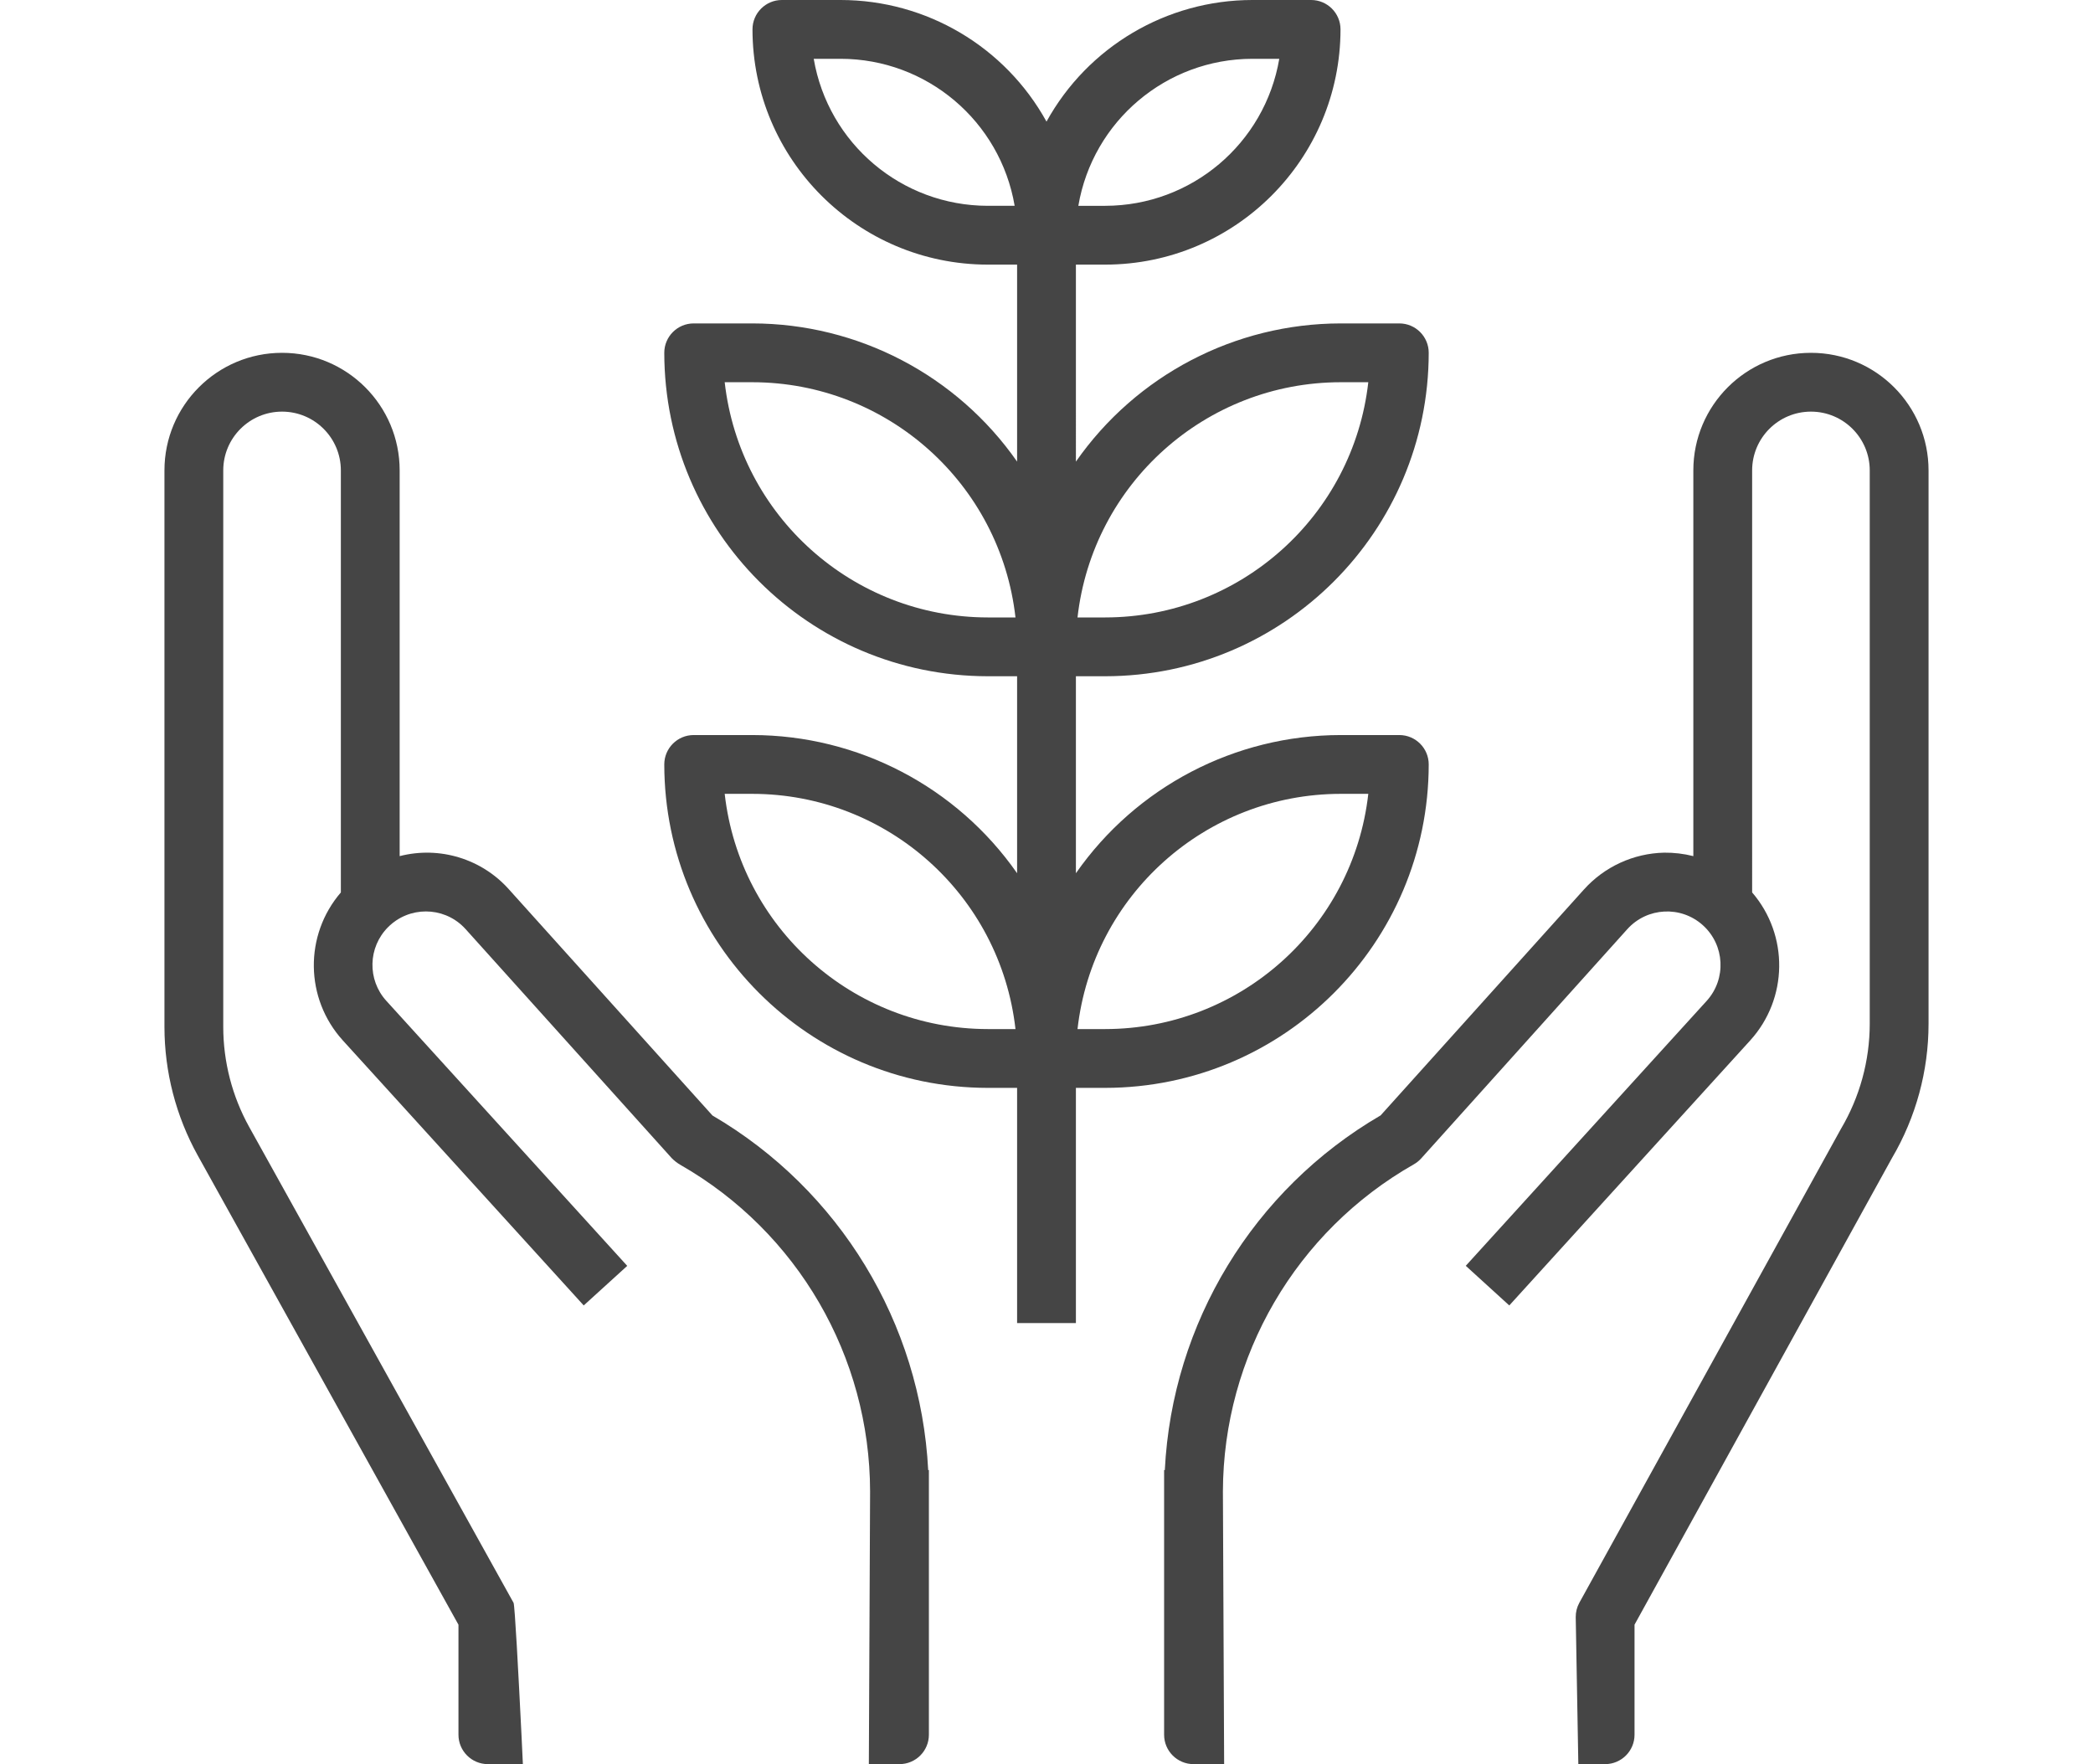
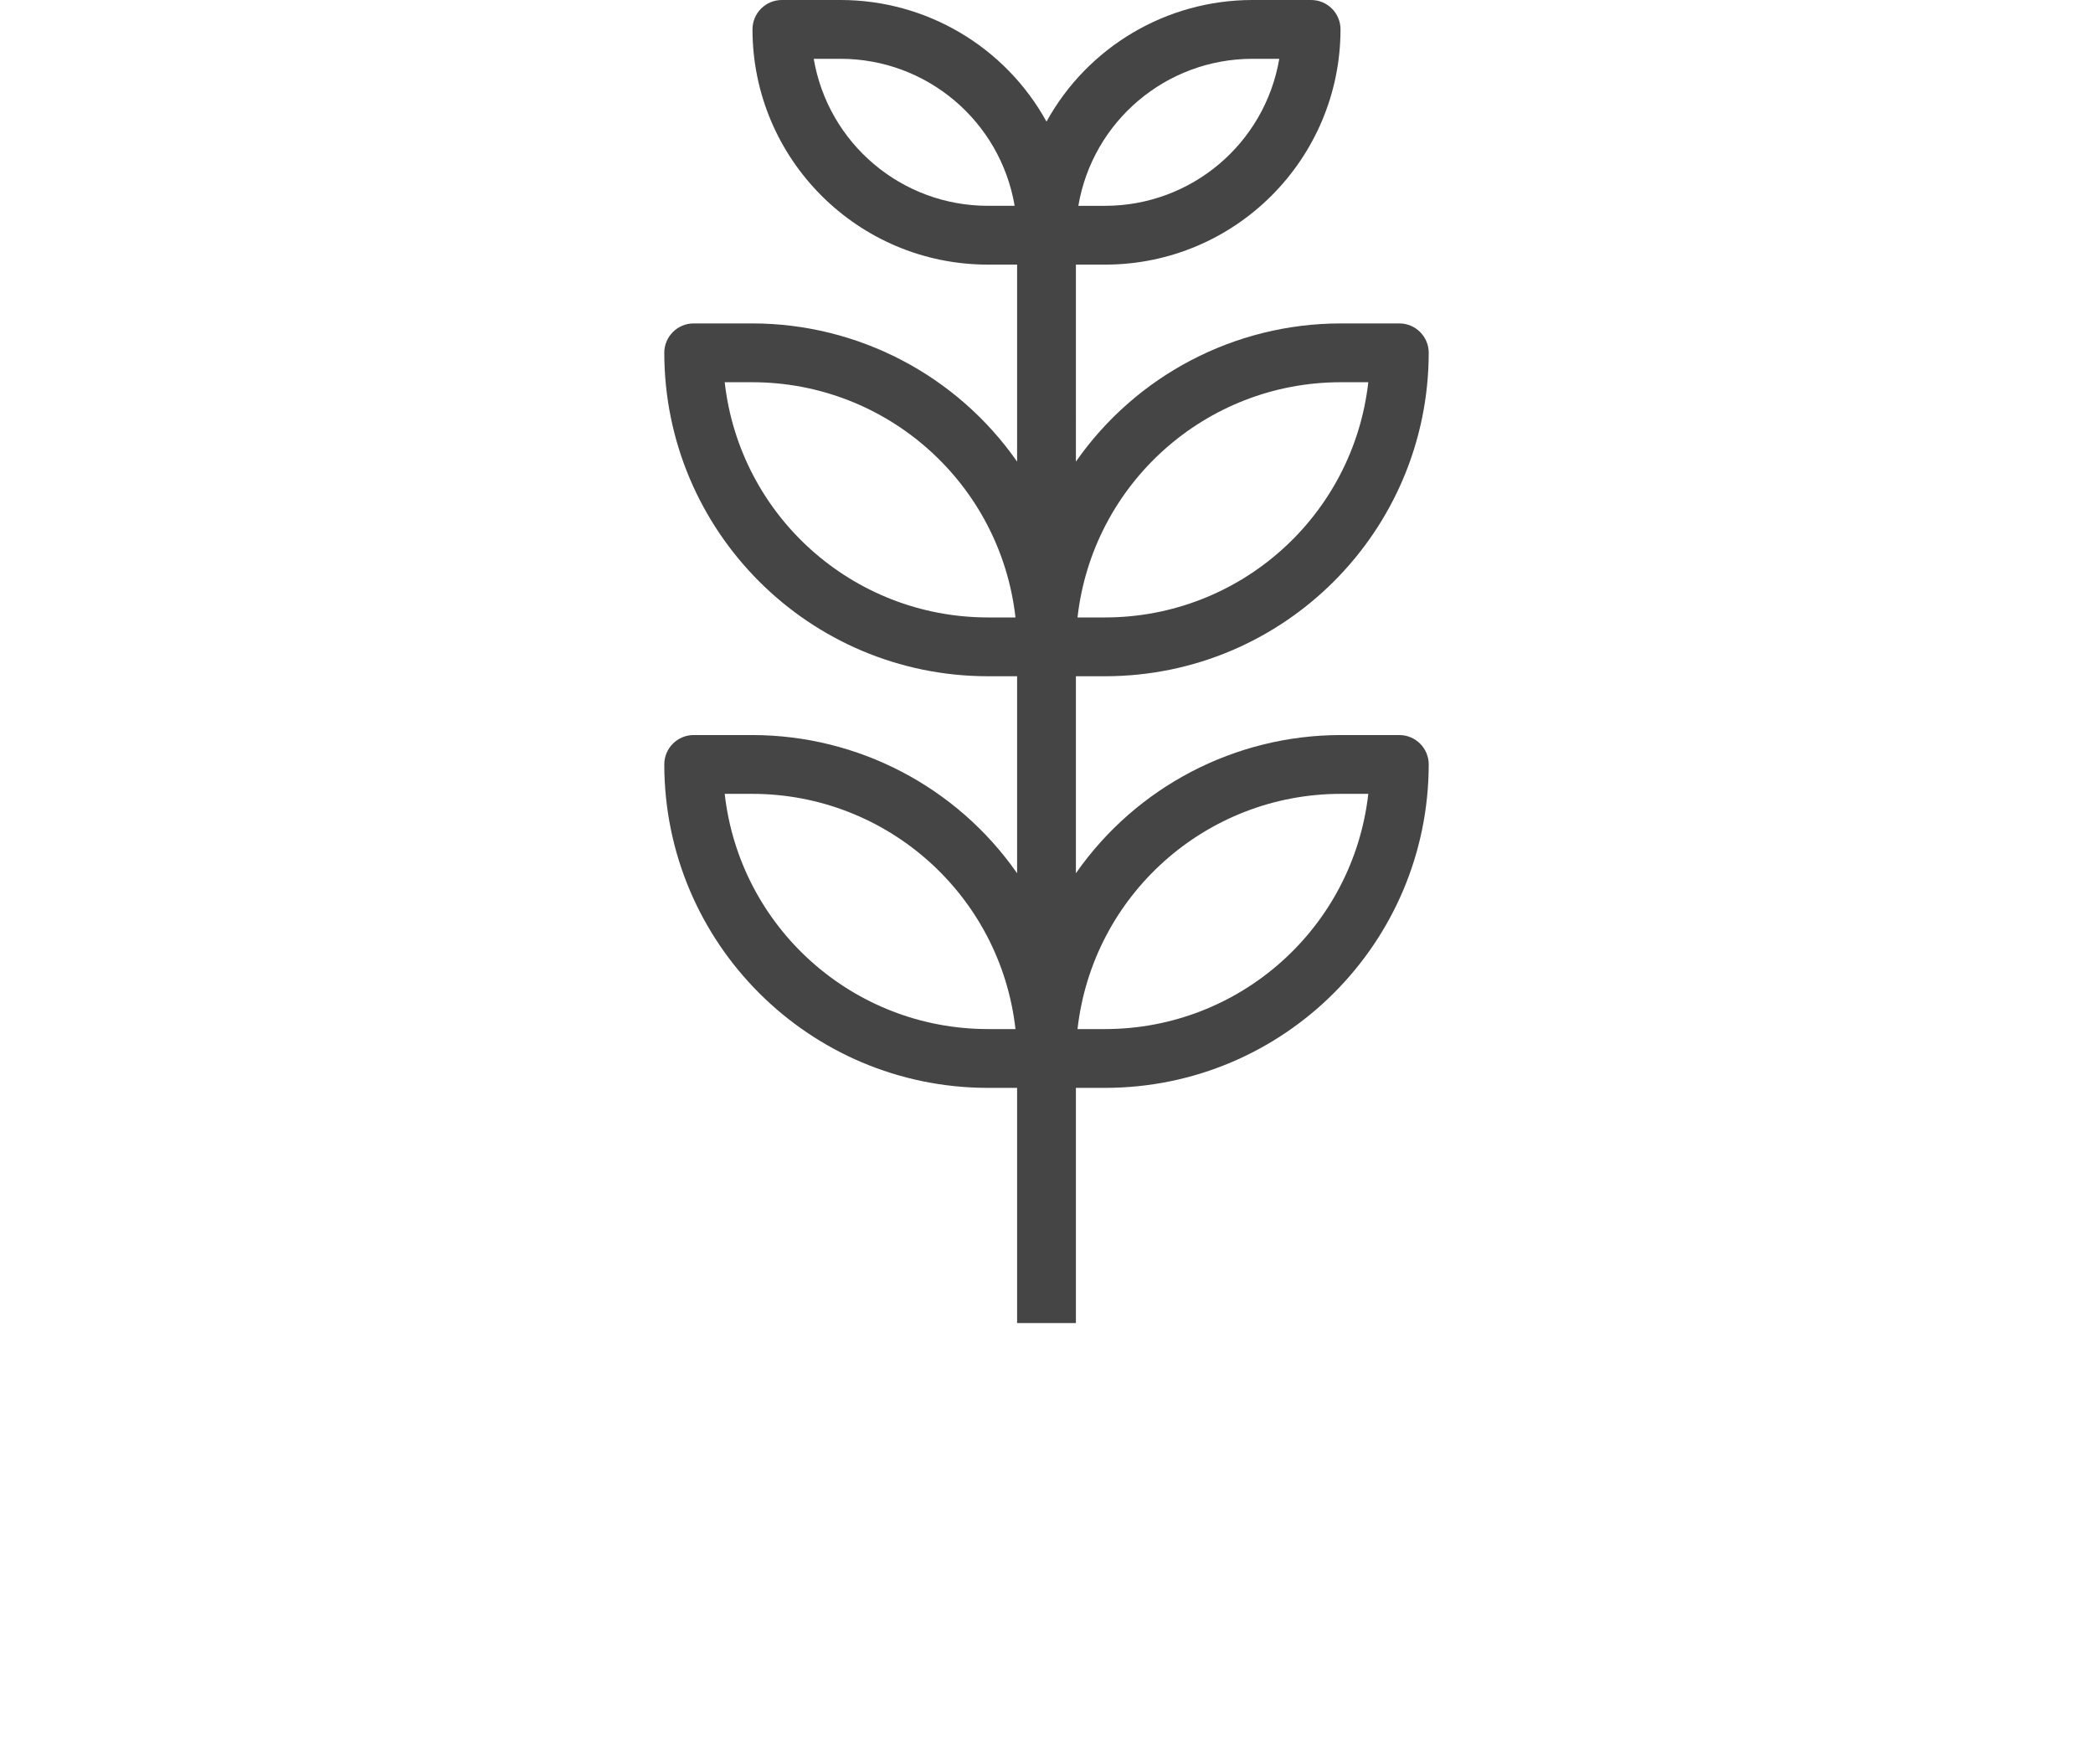
<svg xmlns="http://www.w3.org/2000/svg" version="1.1" id="Capa_1" x="0px" y="0px" width="700px" height="590px" viewBox="0 0 700 590" enable-background="new 0 0 700 590" xml:space="preserve">
  <g>
    <g>
      <g>
-         <path fill="#454545" d="M310.431,491.667c-2.519-49.171-29.647-93.76-72.157-118.601l-67.928-75.471     c-9.137-10.352-23.307-14.706-36.679-11.269V157.333c0-21.723-17.61-39.333-39.333-39.333S55,135.61,55,157.333v186.116     c0.01,15.046,3.844,29.843,11.141,43.001l87.192,156.93v36.787c0,5.43,4.403,9.833,9.833,9.833h137.667     c5.43,0,9.833-4.403,9.833-9.833v-88.5H310.431z M176.5,625.5c0-1.673-3.927-87.984-4.739-89.445L83.33,376.882     c-5.671-10.231-8.652-21.735-8.664-33.433V157.333c0-10.862,8.805-19.667,19.667-19.667c10.862,0,19.667,8.805,19.667,19.667     v141.137c-12.304,14.3-12.021,35.525,0.659,49.491l80.564,88.638l14.554-13.235l-80.564-88.628     c-6.421-7.063-6.162-17.925,0.59-24.672c6.974-6.98,18.288-6.985,25.268-0.01c0.227,0.228,0.447,0.46,0.662,0.698l68.961,76.621     c0.877,0.883,1.87,1.644,2.95,2.262c39.135,22.424,63.298,64.056,63.356,109.16L290.5,608.5" />
-       </g>
+         </g>
    </g>
  </g>
  <g>
    <g>
      <g>
-         <path fill="#454545" d="M605.667,118c-21.724,0-39.334,17.61-39.334,39.333v128.994c-3.187-0.807-6.466-1.196-9.754-1.161     c-10.309,0.23-20.058,4.728-26.924,12.419l-67.909,75.451c-42.567,24.799-69.72,69.428-72.177,118.63h-0.235v88.5     c0,5.43,4.402,9.833,9.833,9.833h137.666c5.431,0,9.834-4.403,9.834-9.833V543.36l86.11-156.074     c7.998-13.601,12.218-29.091,12.223-44.87V157.333C645,135.61,627.39,118,605.667,118z M625.333,342.416     c-0.015,12.362-3.342,24.495-9.637,35.135L528.18,536.084c-0.787,1.459-1.193,3.093-1.18,4.749l1.5,84.667l-119-16L409,498.796     c0.12-45.28,24.488-87.026,63.857-109.396c0.916-0.521,1.743-1.185,2.449-1.967l68.961-76.7     c6.622-7.332,17.935-7.906,25.267-1.283s7.906,17.935,1.283,25.267l-80.594,88.628l14.553,13.255l80.564-88.617     c12.692-13.97,12.975-35.21,0.659-49.512V157.333c0-10.862,8.805-19.667,19.667-19.667s19.666,8.805,19.666,19.667V342.416     L625.333,342.416z" />
-       </g>
+         </g>
    </g>
  </g>
  <g>
    <g>
      <g>
        <path fill="#454545" d="M468,245.833h-19.667c-35.274,0.038-68.311,17.291-88.499,46.216v-65.883h9.832     c59.71-0.07,108.098-48.458,108.167-108.167c0-5.431-4.402-9.833-9.833-9.833h-19.667c-35.274,0.038-68.311,17.291-88.499,46.217     V88.5h9.832c43.427-0.049,78.618-35.24,78.667-78.667c0-5.431-4.402-9.833-9.833-9.833h-19.667     C390.196,0.017,363.832,15.596,350,40.671C336.168,15.596,309.804,0.017,281.167,0H261.5c-5.431,0-9.833,4.403-9.833,9.833     c0.049,43.426,35.24,78.617,78.667,78.667h9.833v65.883c-20.189-28.926-53.225-46.179-88.5-46.217H232     c-5.431,0-9.833,4.403-9.833,9.833c0.07,59.709,48.458,108.097,108.167,108.167h9.833v65.883     c-20.189-28.926-53.225-46.178-88.5-46.216H232c-5.431,0-9.833,4.403-9.833,9.833c0.07,59.709,48.458,108.097,108.167,108.167     h9.833V442.5h19.667v-78.667h9.832c59.71-0.069,108.098-48.457,108.167-108.167C477.833,250.236,473.431,245.833,468,245.833z      M448.333,127.833h9.293c-5.064,44.767-42.906,78.612-87.96,78.667h-9.292C365.438,161.732,403.28,127.887,448.333,127.833z      M418.833,19.667h9.018c-4.837,28.369-29.405,49.131-58.185,49.167h-9.017C365.486,40.464,390.055,19.702,418.833,19.667z      M330.333,68.833c-28.779-0.036-53.347-20.798-58.184-49.167h9.017c28.779,0.036,53.347,20.798,58.184,49.167H330.333z      M330.333,206.5c-45.053-0.054-82.895-33.899-87.959-78.667h9.292c45.053,0.054,82.895,33.899,87.959,78.667H330.333z      M330.333,344.167c-45.053-0.055-82.895-33.899-87.959-78.667h9.292c45.053,0.054,82.895,33.899,87.959,78.667H330.333z      M369.666,344.167h-9.292c5.064-44.768,42.906-78.613,87.959-78.667h9.293C452.562,310.268,414.72,344.112,369.666,344.167z" />
      </g>
    </g>
  </g>
</svg>